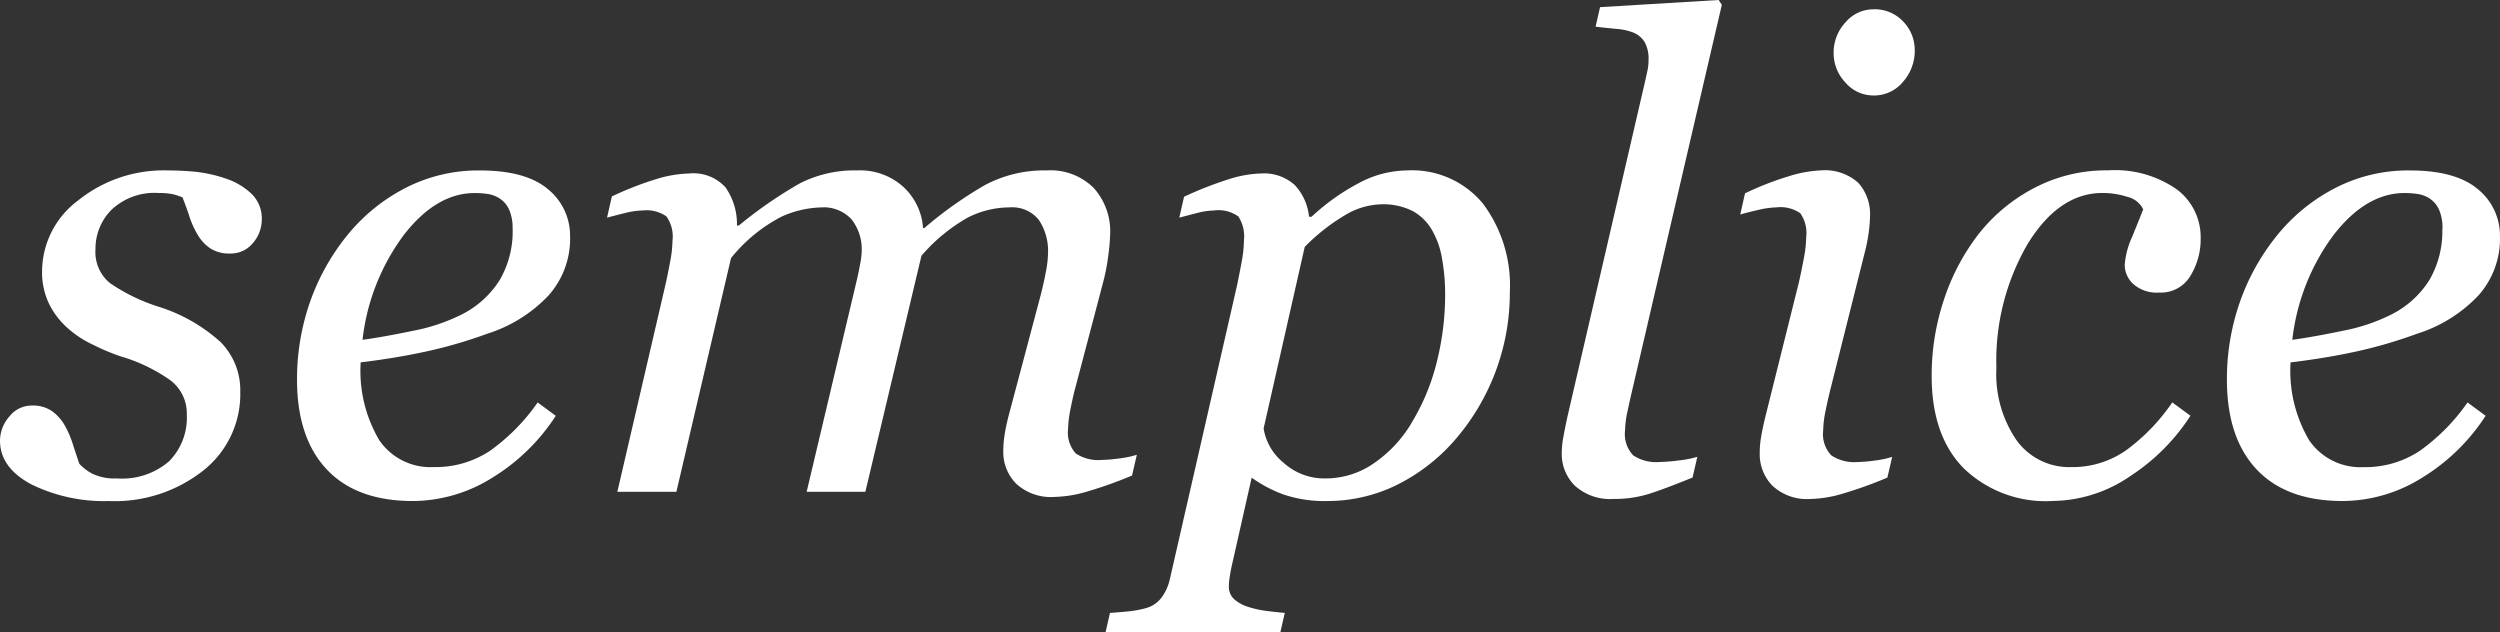
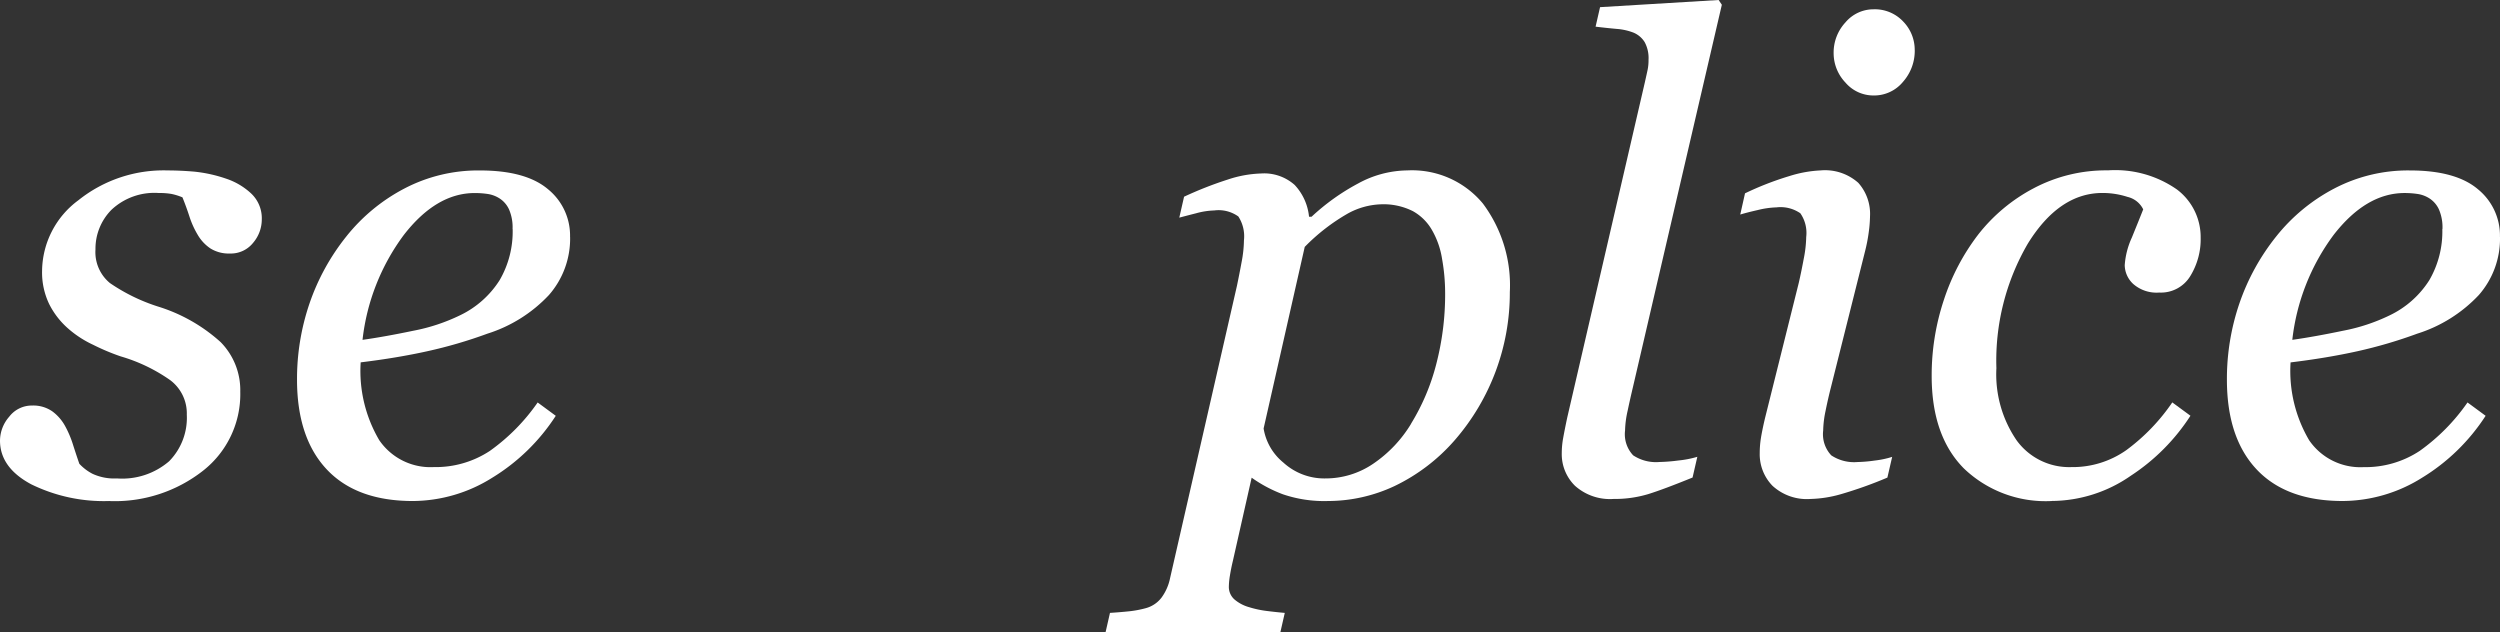
<svg xmlns="http://www.w3.org/2000/svg" id="グループ_108" data-name="グループ 108" width="204" height="51.606" viewBox="0 0 204 51.606">
  <rect x="0" y="0" width="204" height="51.606" fill="#333333" stroke="none" />
  <defs>
    <clipPath id="clip-path">
      <rect id="長方形_122" data-name="長方形 122" width="204" height="51.606" fill="none" />
    </clipPath>
  </defs>
  <g id="グループ_73" data-name="グループ 73" clip-path="url(#clip-path)">
    <path id="パス_139" data-name="パス 139" d="M8.934,47.726A13.46,13.46,0,0,1,2.55,46.363Q0,45,0,42.791a3,3,0,0,1,.754-1.947A2.317,2.317,0,0,1,2.6,39.935a2.723,2.723,0,0,1,1.678.481,3.685,3.685,0,0,1,1,1.129,8.336,8.336,0,0,1,.688,1.612q.3.934.508,1.531a3.955,3.955,0,0,0,1.08.819,4.231,4.231,0,0,0,1.991.376,5.87,5.87,0,0,0,4.254-1.4,5.053,5.053,0,0,0,1.444-3.8,3.39,3.39,0,0,0-1.354-2.82,13.645,13.645,0,0,0-4.031-1.936A17.646,17.646,0,0,1,7.6,34.978a8.5,8.5,0,0,1-2.082-1.364A6.547,6.547,0,0,1,4.006,31.64a5.966,5.966,0,0,1-.572-2.7A7.247,7.247,0,0,1,6.4,23.181a11.127,11.127,0,0,1,7.293-2.431q1.009,0,2.176.1a11.509,11.509,0,0,1,2.566.567,5.554,5.554,0,0,1,2.072,1.226,2.774,2.774,0,0,1,.855,2.1,2.943,2.943,0,0,1-.715,1.923,2.325,2.325,0,0,1-1.885.864,2.824,2.824,0,0,1-1.586-.411,3.379,3.379,0,0,1-1.039-1.108,7.248,7.248,0,0,1-.677-1.493q-.259-.8-.572-1.571A4.9,4.9,0,0,0,14,22.67a5.626,5.626,0,0,0-1.039-.077A5.116,5.116,0,0,0,9.1,23.958,4.511,4.511,0,0,0,7.791,27.2a3.264,3.264,0,0,0,1.181,2.742,14.945,14.945,0,0,0,3.907,1.91,13.6,13.6,0,0,1,5.127,2.909,5.583,5.583,0,0,1,1.6,4.054,7.93,7.93,0,0,1-3.031,6.433,11.655,11.655,0,0,1-7.639,2.482" transform="translate(0 -6.843)" fill="#fff" />
    <path id="パス_140" data-name="パス 140" d="M58.448,26.172a6.975,6.975,0,0,1-1.728,4.745A11.7,11.7,0,0,1,51.7,34.07,37.884,37.884,0,0,1,46.813,35.5q-2.468.548-5.455.912a11.137,11.137,0,0,0,1.516,6.35,5.06,5.06,0,0,0,4.446,2.195A8.038,8.038,0,0,0,51.9,43.636a16.087,16.087,0,0,0,3.9-3.952l1.478,1.089a16.262,16.262,0,0,1-5.194,5.059,12.287,12.287,0,0,1-6.465,1.894q-4.6,0-7.024-2.575T36.164,37.84a19.065,19.065,0,0,1,1.026-6.256,18.135,18.135,0,0,1,3-5.449,14.835,14.835,0,0,1,4.719-3.9,12.97,12.97,0,0,1,6.175-1.483q3.745,0,5.552,1.525a4.874,4.874,0,0,1,1.808,3.9m-4.691-.643a3.676,3.676,0,0,0-.288-1.6,2.118,2.118,0,0,0-.732-.872,2.461,2.461,0,0,0-.995-.389,7.238,7.238,0,0,0-1.072-.078q-3.14,0-5.795,3.431a17.623,17.623,0,0,0-3.362,8.549q1.831-.259,4.132-.741a15.183,15.183,0,0,0,3.82-1.261A7.816,7.816,0,0,0,52.7,29.7a7.909,7.909,0,0,0,1.06-4.172" transform="translate(-11.927 -6.843)" fill="#fff" />
-     <path id="パス_141" data-name="パス 141" d="M117.143,43.956l-.393,1.691a34.441,34.441,0,0,1-3.852,1.362,9.9,9.9,0,0,1-2.462.382,4.188,4.188,0,0,1-3.143-1.081,3.683,3.683,0,0,1-1.048-2.669,8.479,8.479,0,0,1,.1-1.263q.1-.692.341-1.629l2.582-9.715q.289-1.12.456-2.031a8.391,8.391,0,0,0,.17-1.46,4.546,4.546,0,0,0-.753-2.761,2.775,2.775,0,0,0-2.387-1.016,7.568,7.568,0,0,0-3.413.835,14.14,14.14,0,0,0-3.774,3.114L94.991,46.972H90.2l4.127-17.417c.086-.383.168-.785.246-1.212a5.843,5.843,0,0,0,.117-.952,3.93,3.93,0,0,0-.838-2.66,3.079,3.079,0,0,0-2.458-.964,8.4,8.4,0,0,0-3.246.755A12.908,12.908,0,0,0,84.03,27.9L79.57,46.972H74.753l3.9-16.788q.208-.907.4-1.944a9.831,9.831,0,0,0,.2-1.762,2.834,2.834,0,0,0-.5-1.982,2.868,2.868,0,0,0-1.944-.479,6.465,6.465,0,0,0-1.488.224q-.91.224-1.409.363l.393-1.733a26.582,26.582,0,0,1,3.61-1.409A9.85,9.85,0,0,1,80.613,21a3.523,3.523,0,0,1,2.97,1.14,5.224,5.224,0,0,1,.93,3.105h.154a35.2,35.2,0,0,1,5.011-3.457,9.87,9.87,0,0,1,4.675-1.039,5.25,5.25,0,0,1,3.732,1.339A5.06,5.06,0,0,1,99.7,25.454h.1a32.769,32.769,0,0,1,4.947-3.509A10.3,10.3,0,0,1,109.8,20.75a4.976,4.976,0,0,1,3.829,1.436,5.3,5.3,0,0,1,1.338,3.765,16.609,16.609,0,0,1-.143,1.657,16.908,16.908,0,0,1-.454,2.354l-2.188,8.307c-.157.552-.3,1.186-.442,1.9a9.414,9.414,0,0,0-.208,1.669,2.545,2.545,0,0,0,.627,2.005,3.294,3.294,0,0,0,2.115.53,11.908,11.908,0,0,0,1.436-.123,7.571,7.571,0,0,0,1.436-.3" transform="translate(-24.377 -6.843)" fill="#fff" />
    <path id="パス_142" data-name="パス 142" d="M167.591,30.706a18.317,18.317,0,0,1-4.484,12.042,15.25,15.25,0,0,1-4.915,3.753,12.811,12.811,0,0,1-5.436,1.225,10.473,10.473,0,0,1-3.677-.547,11.137,11.137,0,0,1-2.555-1.357L145,52.577q-.155.644-.246,1.212a6.026,6.026,0,0,0-.09.9,1.357,1.357,0,0,0,.505,1.109,3.151,3.151,0,0,0,1.153.592,8.269,8.269,0,0,0,1.452.31q.805.1,1.453.155l-.363,1.592H134.6l.363-1.592q.83-.053,1.556-.129a8.644,8.644,0,0,0,1.375-.259,2.4,2.4,0,0,0,1.283-.869,4.041,4.041,0,0,0,.688-1.57l5.459-23.864q.206-.986.389-1.984a9.888,9.888,0,0,0,.182-1.725,2.974,2.974,0,0,0-.456-1.946,2.77,2.77,0,0,0-1.972-.493,6.176,6.176,0,0,0-1.463.227q-.89.227-1.385.36l.39-1.708a30.378,30.378,0,0,1,3.565-1.4A9.4,9.4,0,0,1,147.277,21a3.741,3.741,0,0,1,2.757.935,4.418,4.418,0,0,1,1.172,2.593h.208a17.829,17.829,0,0,1,3.791-2.71,8.542,8.542,0,0,1,4.025-1.07,7.507,7.507,0,0,1,6.16,2.7,11.14,11.14,0,0,1,2.2,7.258m-8.058,10.708a17.672,17.672,0,0,0,2.059-4.873,22.586,22.586,0,0,0,.721-5.787,15.837,15.837,0,0,0-.25-2.783,6.8,6.8,0,0,0-.8-2.313,4.091,4.091,0,0,0-1.574-1.581,5.317,5.317,0,0,0-2.62-.562,6.007,6.007,0,0,0-2.662.732,15.994,15.994,0,0,0-3.551,2.744L147.5,41.807a4.518,4.518,0,0,0,1.613,2.783,4.959,4.959,0,0,0,3.45,1.293,6.892,6.892,0,0,0,3.881-1.2,10.477,10.477,0,0,0,3.094-3.267" transform="translate(-44.389 -6.843)" fill="#fff" />
    <path id="パス_143" data-name="パス 143" d="M203.215.389l-7.248,31.174q-.234.985-.442,1.968a8.107,8.107,0,0,0-.208,1.605,2.51,2.51,0,0,0,.662,2.019,3.376,3.376,0,0,0,2.144.544,14.133,14.133,0,0,0,1.546-.123,8.366,8.366,0,0,0,1.546-.3l-.389,1.691q-2.336.951-3.6,1.347a9.447,9.447,0,0,1-2.843.4,4.278,4.278,0,0,1-3.153-1.076,3.611,3.611,0,0,1-1.077-2.661,6.971,6.971,0,0,1,.116-1.245c.078-.432.186-.978.325-1.635l6.327-27.327q.181-.8.246-1.115a3.87,3.87,0,0,0,.066-.779,2.736,2.736,0,0,0-.316-1.44,1.964,1.964,0,0,0-.894-.766,4.784,4.784,0,0,0-1.4-.312q-.842-.078-1.71-.182l.365-1.592L202.954,0Z" transform="translate(-62.713)" fill="#fff" />
    <path id="パス_144" data-name="パス 144" d="M224.277,37.651l-.39,1.691a33.875,33.875,0,0,1-3.82,1.362,9.735,9.735,0,0,1-2.442.382,4.145,4.145,0,0,1-3.116-1.077,3.685,3.685,0,0,1-1.039-2.663,7.934,7.934,0,0,1,.1-1.247c.07-.432.182-.979.338-1.636l2.755-11.04q.208-.908.4-1.947a9.823,9.823,0,0,0,.2-1.767,2.814,2.814,0,0,0-.479-1.935,2.849,2.849,0,0,0-1.954-.481,7.165,7.165,0,0,0-1.514.216q-.945.216-1.436.37l.389-1.732a24.783,24.783,0,0,1,3.623-1.409,9.872,9.872,0,0,1,2.538-.461,4.083,4.083,0,0,1,3.082,1.012,3.8,3.8,0,0,1,.958,2.724,10.575,10.575,0,0,1-.1,1.271,13.391,13.391,0,0,1-.31,1.608l-2.766,11.027q-.259,1.013-.453,1.985a8.5,8.5,0,0,0-.194,1.6,2.52,2.52,0,0,0,.662,2.025,3.37,3.37,0,0,0,2.143.544,11.584,11.584,0,0,0,1.415-.123,7.511,7.511,0,0,0,1.416-.3M226.12,4.462a3.823,3.823,0,0,1-.964,2.593,3.049,3.049,0,0,1-2.4,1.107,3,3,0,0,1-2.293-1.055A3.478,3.478,0,0,1,219.5,4.7a3.618,3.618,0,0,1,.963-2.5,2.993,2.993,0,0,1,2.293-1.07,3.168,3.168,0,0,1,2.423,1,3.31,3.31,0,0,1,.938,2.332" transform="translate(-69.876 -0.371)" fill="#fff" />
    <path id="パス_145" data-name="パス 145" d="M244.993,47.726a9.638,9.638,0,0,1-7.171-2.653q-2.633-2.653-2.633-7.544a19.49,19.49,0,0,1,1-6.23A17.872,17.872,0,0,1,238.973,26a14.017,14.017,0,0,1,4.521-3.785,12.632,12.632,0,0,1,6.077-1.47,8.787,8.787,0,0,1,5.636,1.563,4.863,4.863,0,0,1,1.931,3.939,5.734,5.734,0,0,1-.847,3.125,2.8,2.8,0,0,1-2.539,1.343,2.888,2.888,0,0,1-2.11-.694,2.13,2.13,0,0,1-.7-1.543,6.456,6.456,0,0,1,.581-2.25q.581-1.426.927-2.3a1.9,1.9,0,0,0-1.273-1.016,6.59,6.59,0,0,0-2.053-.322q-3.534,0-6.095,4.142a18.964,18.964,0,0,0-2.559,10.152,9.532,9.532,0,0,0,1.651,5.892,5.3,5.3,0,0,0,4.46,2.182,7.611,7.611,0,0,0,4.484-1.379,16.076,16.076,0,0,0,3.758-3.9l1.482,1.089a16.571,16.571,0,0,1-4.863,4.892,11.4,11.4,0,0,1-6.445,2.062" transform="translate(-77.564 -6.843)" fill="#fff" />
    <path id="パス_146" data-name="パス 146" d="M293.418,26.172a6.975,6.975,0,0,1-1.728,4.745,11.7,11.7,0,0,1-5.025,3.153,37.852,37.852,0,0,1-4.882,1.434q-2.468.548-5.455.912a11.136,11.136,0,0,0,1.516,6.35,5.061,5.061,0,0,0,4.447,2.195,8.037,8.037,0,0,0,4.576-1.326,16.087,16.087,0,0,0,3.9-3.952l1.478,1.089a16.261,16.261,0,0,1-5.194,5.059,12.284,12.284,0,0,1-6.465,1.894q-4.6,0-7.024-2.575t-2.428-7.311a19.065,19.065,0,0,1,1.026-6.256,18.135,18.135,0,0,1,3-5.449,14.836,14.836,0,0,1,4.719-3.9,12.971,12.971,0,0,1,6.176-1.483q3.744,0,5.551,1.525a4.874,4.874,0,0,1,1.808,3.9m-4.691-.643a3.676,3.676,0,0,0-.288-1.6,2.123,2.123,0,0,0-.731-.872,2.468,2.468,0,0,0-1-.389,7.236,7.236,0,0,0-1.072-.078q-3.14,0-5.8,3.431a17.629,17.629,0,0,0-3.362,8.549q1.831-.259,4.132-.741a15.183,15.183,0,0,0,3.82-1.261,7.816,7.816,0,0,0,3.23-2.87,7.909,7.909,0,0,0,1.06-4.172" transform="translate(-89.418 -6.843)" fill="#fff" />
  </g>
</svg>